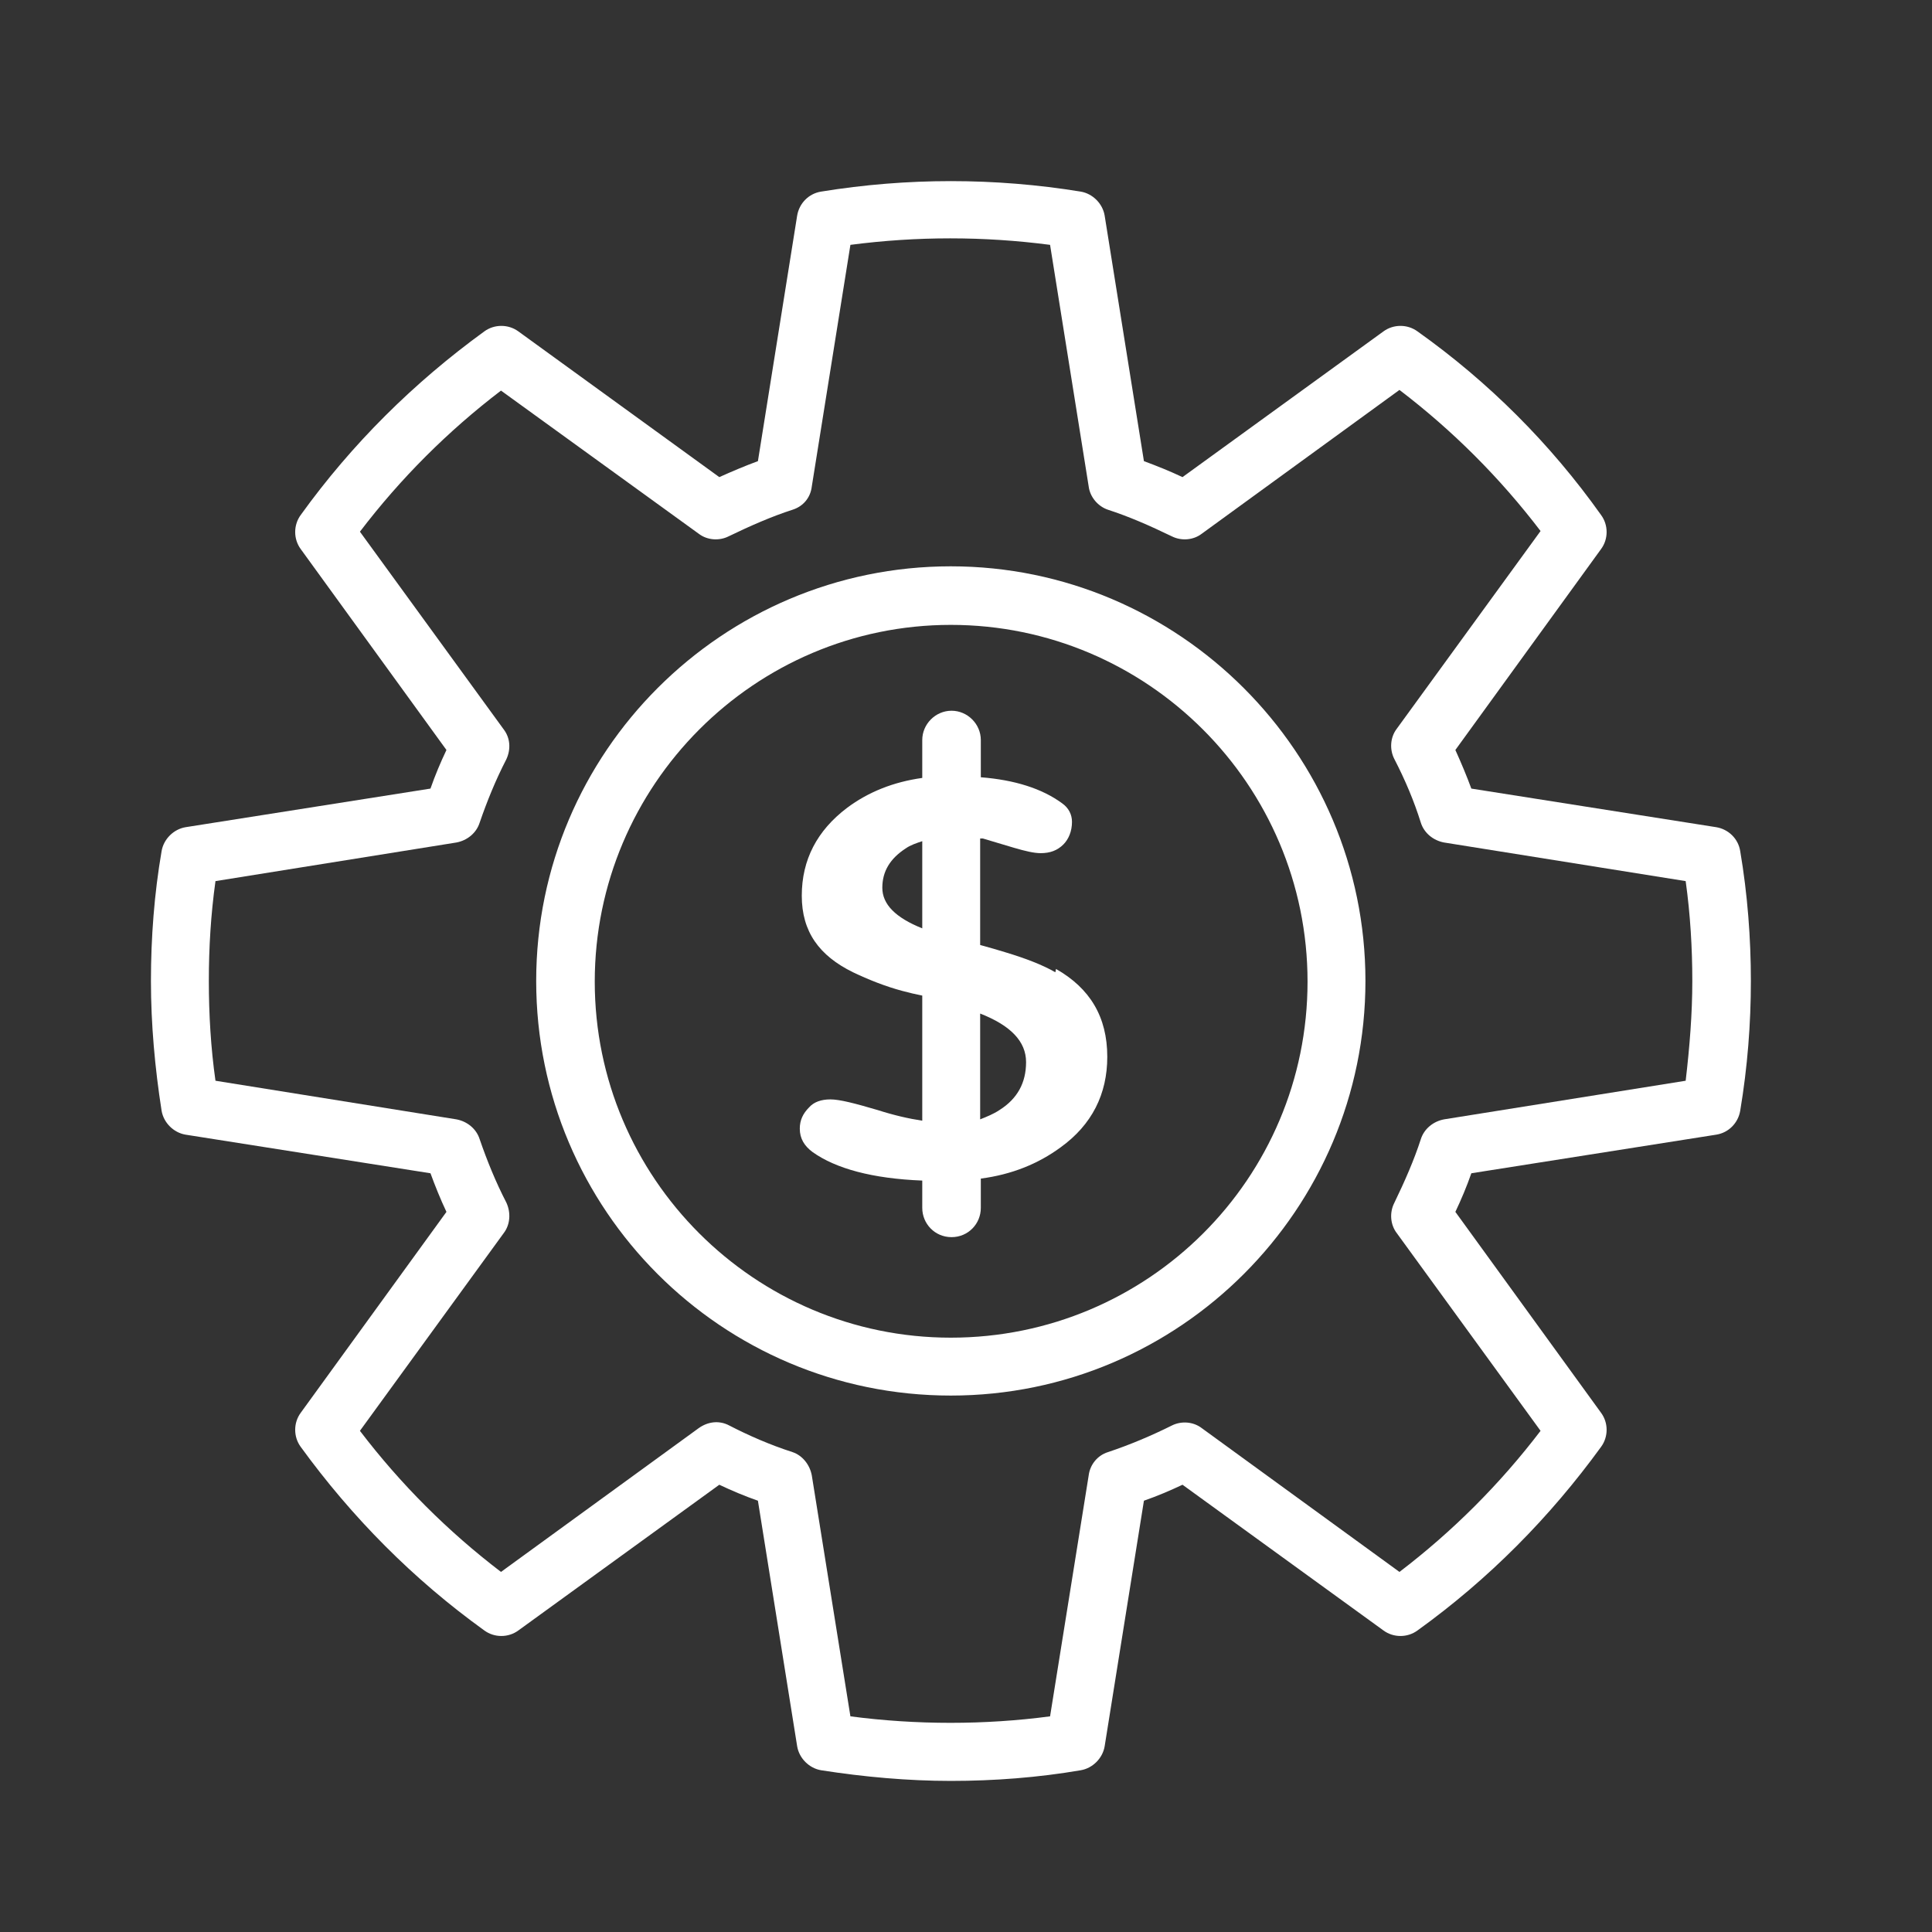
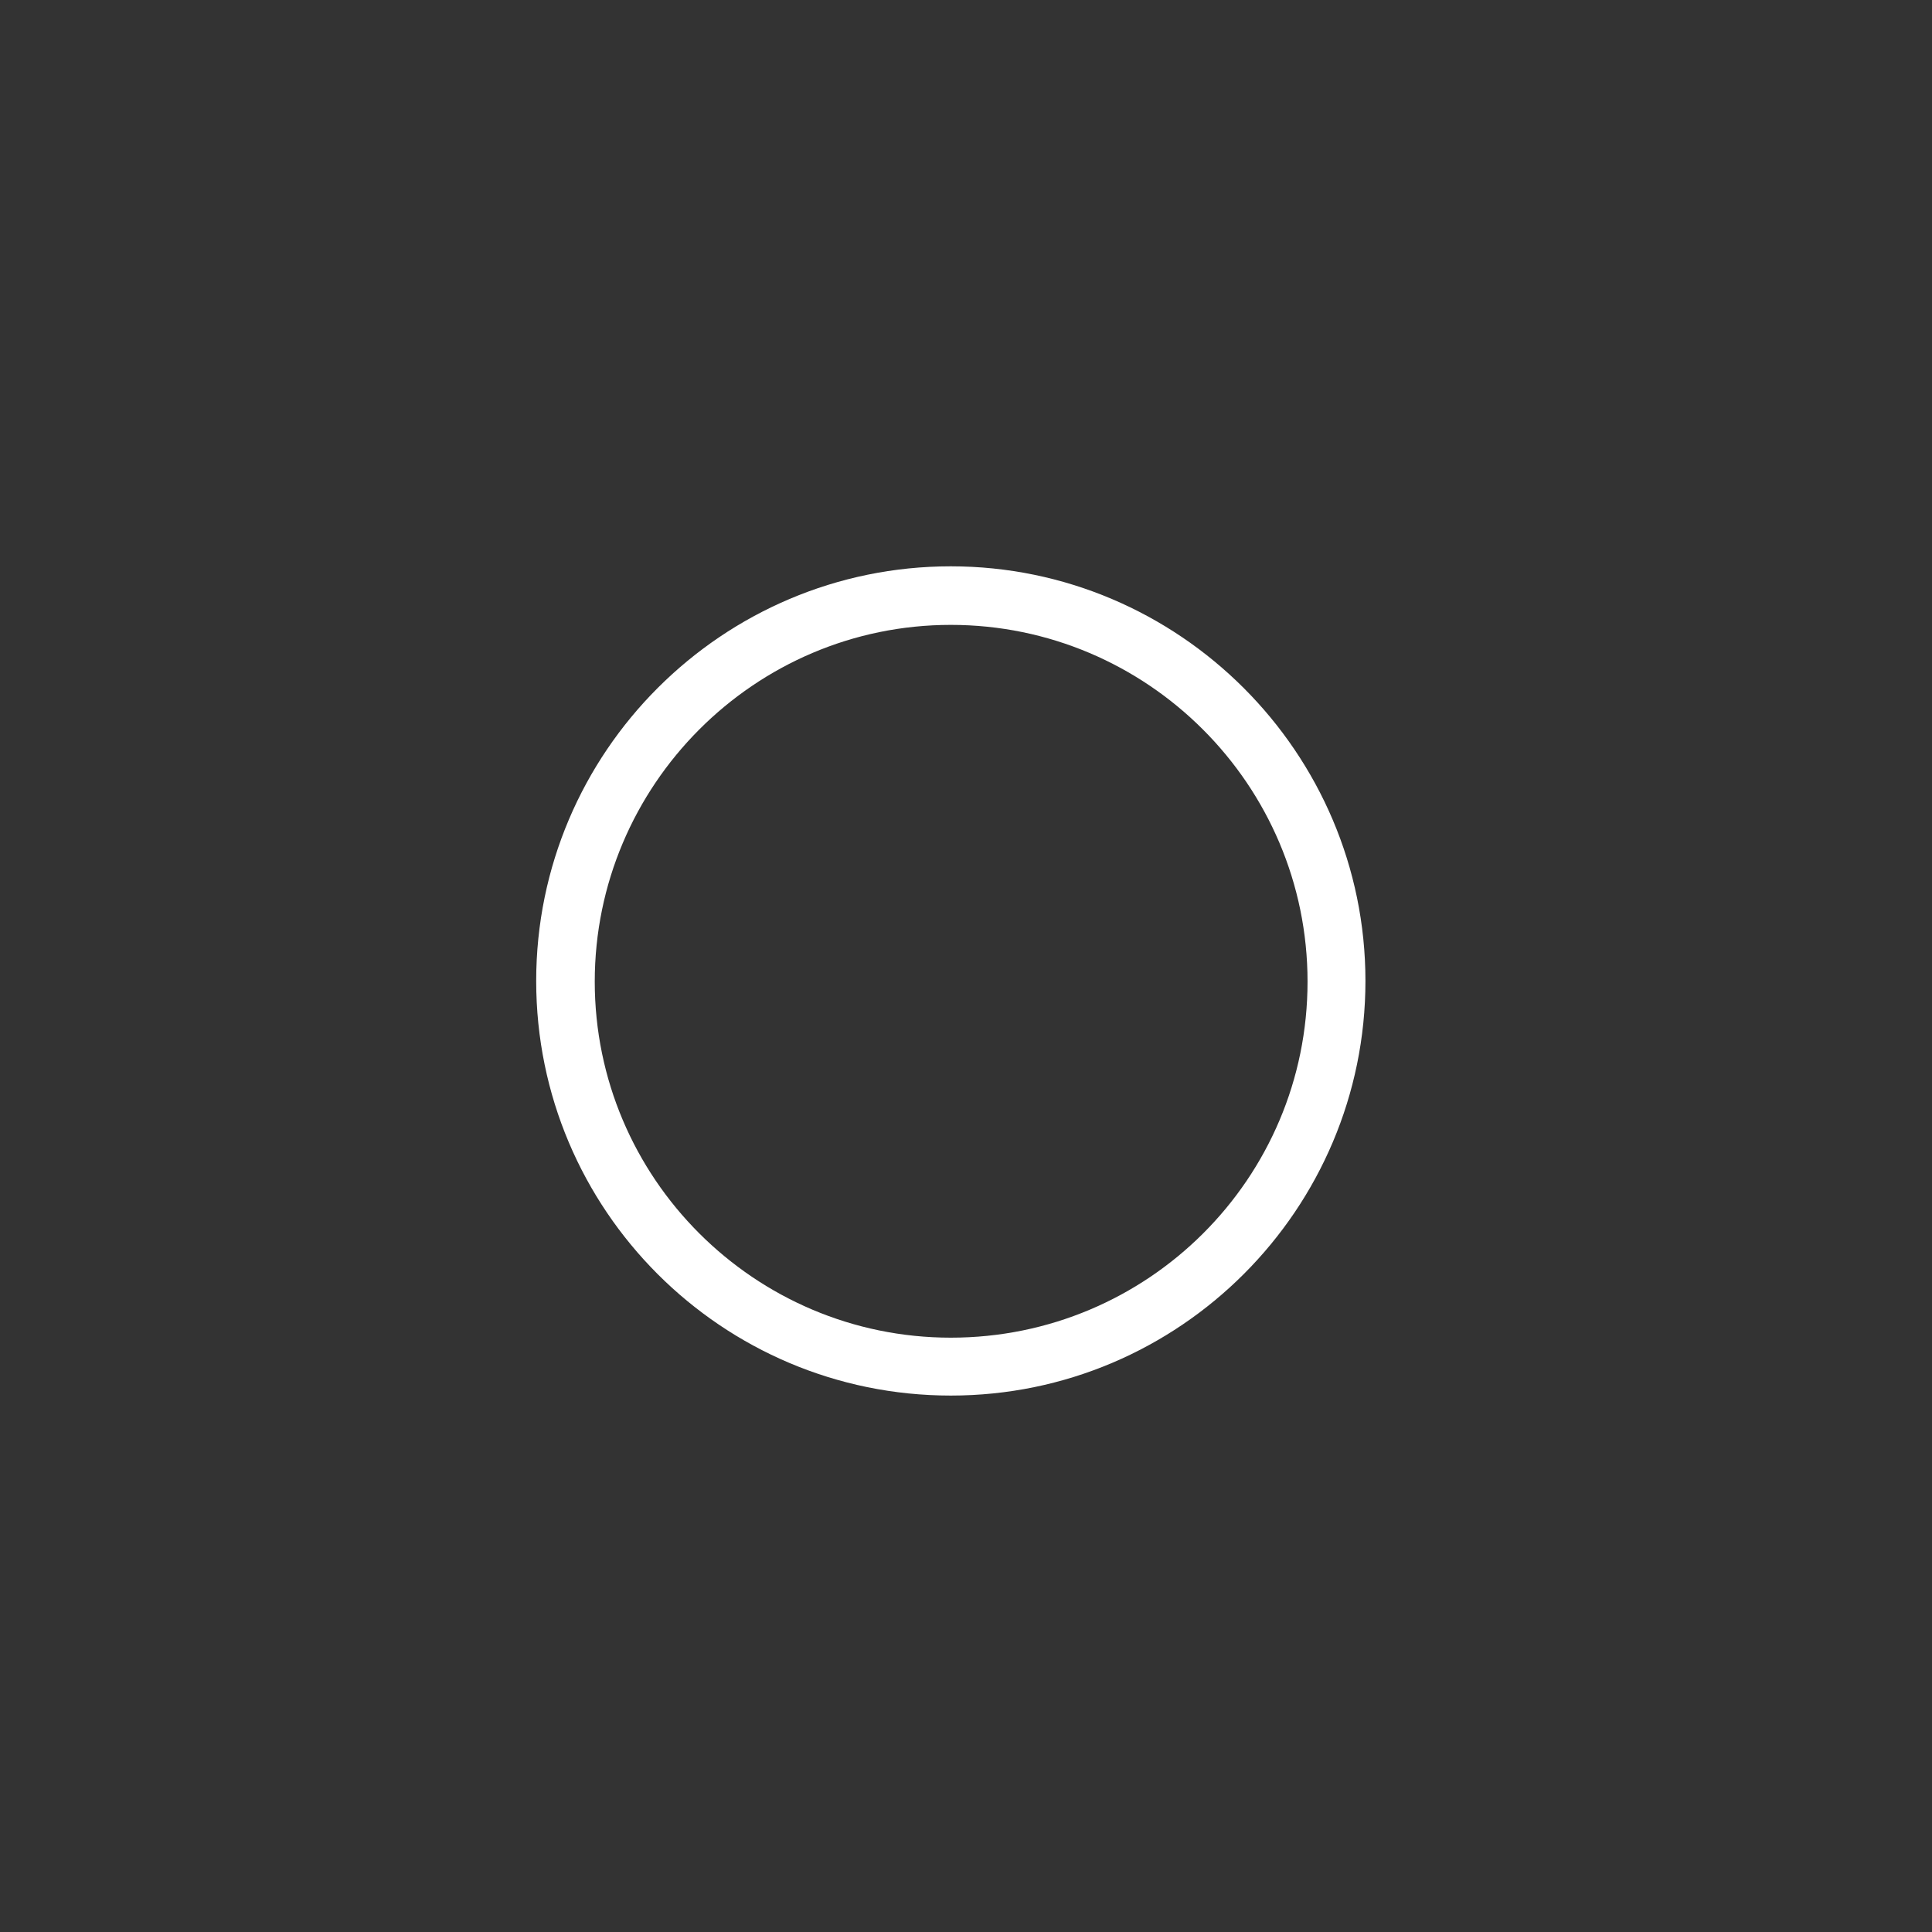
<svg xmlns="http://www.w3.org/2000/svg" width="64" height="64" viewBox="0 0 64 64" fill="none">
  <rect x="0" y="0" width="64" height="64" fill="#333333" stroke="none" />
-   <path d="M56.854 27.402L48.74 26.123C48.586 25.704 48.41 25.285 48.211 24.844L53.039 18.186C53.282 17.856 53.282 17.393 53.039 17.062C51.364 14.703 49.314 12.653 46.955 10.977C46.624 10.735 46.161 10.735 45.83 10.977L39.172 15.805C38.753 15.607 38.312 15.43 37.894 15.276L36.593 7.141C36.527 6.744 36.196 6.413 35.799 6.347C32.955 5.884 30.045 5.884 27.201 6.347C26.782 6.413 26.473 6.744 26.407 7.141L25.107 15.276C24.688 15.43 24.269 15.607 23.828 15.805L17.17 10.977C16.839 10.735 16.376 10.735 16.045 10.977C13.708 12.675 11.658 14.703 9.96 17.062C9.718 17.393 9.718 17.856 9.96 18.186L14.789 24.844C14.59 25.263 14.414 25.682 14.26 26.123L6.146 27.402C5.75 27.468 5.419 27.799 5.353 28.195C5.11 29.606 5 31.061 5 32.495C5 33.928 5.132 35.383 5.353 36.794C5.419 37.19 5.75 37.521 6.146 37.587L14.26 38.866C14.414 39.285 14.59 39.726 14.789 40.145L9.96 46.803C9.718 47.133 9.718 47.596 9.96 47.927C11.658 50.264 13.686 52.314 16.045 54.012C16.376 54.255 16.839 54.255 17.17 54.012L23.828 49.184C24.247 49.382 24.666 49.559 25.107 49.713L26.407 57.848C26.473 58.245 26.804 58.576 27.201 58.642C28.612 58.862 30.067 58.995 31.5 58.995C32.933 58.995 34.388 58.884 35.799 58.642C36.196 58.576 36.527 58.245 36.593 57.848L37.894 49.713C38.334 49.559 38.753 49.382 39.172 49.184L45.83 54.012C46.161 54.255 46.624 54.255 46.955 54.012C49.314 52.314 51.342 50.264 53.039 47.927C53.282 47.596 53.282 47.133 53.039 46.803L48.211 40.145C48.41 39.726 48.586 39.307 48.74 38.866L56.854 37.587C57.273 37.521 57.581 37.19 57.647 36.794C57.89 35.339 58 33.906 58 32.495C58 31.084 57.89 29.628 57.647 28.195C57.581 27.776 57.251 27.468 56.854 27.402ZM55.84 35.801L47.837 37.08C47.484 37.146 47.175 37.389 47.065 37.742C46.844 38.425 46.536 39.13 46.183 39.858C46.029 40.167 46.051 40.564 46.271 40.85L51.033 47.398C49.688 49.162 48.123 50.727 46.359 52.072L39.812 47.31C39.525 47.089 39.128 47.067 38.819 47.222C38.158 47.552 37.431 47.861 36.703 48.103C36.35 48.214 36.108 48.522 36.064 48.875L34.785 56.856C32.624 57.143 30.354 57.143 28.171 56.856L26.892 48.875C26.826 48.522 26.584 48.214 26.253 48.103C25.503 47.861 24.798 47.552 24.159 47.222C23.828 47.045 23.453 47.089 23.144 47.31L16.596 52.072C14.833 50.727 13.268 49.162 11.923 47.398L16.685 40.85C16.905 40.564 16.927 40.167 16.773 39.836C16.42 39.153 16.134 38.447 15.891 37.742C15.781 37.389 15.472 37.146 15.119 37.08L7.138 35.801C6.984 34.721 6.918 33.597 6.918 32.495C6.918 31.392 6.984 30.29 7.138 29.188L15.119 27.909C15.472 27.843 15.781 27.6 15.891 27.247C16.134 26.542 16.42 25.836 16.773 25.153C16.927 24.822 16.905 24.448 16.685 24.161L11.923 17.613C13.268 15.849 14.833 14.284 16.596 12.939L23.144 17.679C23.431 17.9 23.828 17.922 24.136 17.767C24.864 17.415 25.57 17.106 26.253 16.886C26.606 16.775 26.848 16.489 26.892 16.114L28.171 8.111C30.376 7.824 32.58 7.824 34.785 8.111L36.064 16.114C36.108 16.467 36.372 16.775 36.703 16.886C37.386 17.106 38.092 17.415 38.819 17.767C39.128 17.922 39.525 17.9 39.812 17.679L46.359 12.917C48.123 14.262 49.688 15.827 51.033 17.591L46.271 24.139C46.051 24.425 46.029 24.822 46.183 25.131C46.558 25.858 46.844 26.542 47.065 27.247C47.175 27.6 47.484 27.843 47.837 27.909L55.84 29.188C55.994 30.29 56.06 31.414 56.06 32.495C56.06 33.575 55.972 34.677 55.84 35.801Z" fill="white" />
  <path d="M31.497 18.76C23.935 18.76 17.762 24.911 17.762 32.495C17.762 40.079 23.913 46.23 31.497 46.23C39.081 46.23 45.232 40.057 45.232 32.495C45.232 24.933 39.059 18.76 31.497 18.76ZM31.497 44.312C24.993 44.312 19.702 39.02 19.702 32.517C19.702 26.013 24.993 20.7 31.497 20.7C38.001 20.7 43.314 25.991 43.314 32.517C43.314 39.042 38.023 44.312 31.497 44.312Z" fill="white" />
-   <path d="M34.96 32.208C34.541 31.965 33.968 31.745 33.306 31.546C33.086 31.48 32.8 31.392 32.469 31.304V27.776C32.469 27.776 32.513 27.776 32.557 27.776L33.593 28.085C33.968 28.195 34.255 28.262 34.475 28.262C34.784 28.262 35.026 28.173 35.225 27.975C35.401 27.799 35.511 27.534 35.511 27.225C35.511 26.983 35.401 26.762 35.181 26.608C34.519 26.123 33.615 25.836 32.491 25.748V24.514C32.491 23.984 32.05 23.544 31.521 23.544C30.992 23.544 30.551 23.984 30.551 24.514V25.77C29.603 25.902 28.765 26.233 28.059 26.762C27.067 27.512 26.56 28.482 26.56 29.672C26.56 30.863 27.134 31.657 28.258 32.208C28.765 32.45 29.316 32.671 29.889 32.825C30.132 32.891 30.33 32.935 30.551 32.98V37.124C30.11 37.058 29.625 36.948 29.074 36.772C28.324 36.551 27.817 36.419 27.508 36.419C27.2 36.419 26.957 36.507 26.803 36.683C26.604 36.882 26.494 37.102 26.494 37.389C26.494 37.719 26.648 37.962 26.913 38.16C27.685 38.712 28.897 39.042 30.551 39.108V40.012C30.551 40.541 30.97 40.982 31.521 40.982C32.072 40.982 32.491 40.541 32.491 40.012V39.042C33.505 38.91 34.387 38.557 35.136 38.006C36.173 37.257 36.68 36.242 36.68 35.008C36.68 33.685 36.106 32.737 34.982 32.098L34.96 32.208ZM30.551 30.753C29.669 30.4 29.228 29.959 29.228 29.408C29.228 28.857 29.492 28.438 30 28.107C30.154 27.997 30.352 27.931 30.551 27.865V30.753ZM33.108 36.772C32.91 36.904 32.689 36.992 32.469 37.08V33.575C33.483 33.972 33.99 34.501 33.99 35.184C33.99 35.868 33.703 36.397 33.108 36.772Z" fill="white" />
</svg>